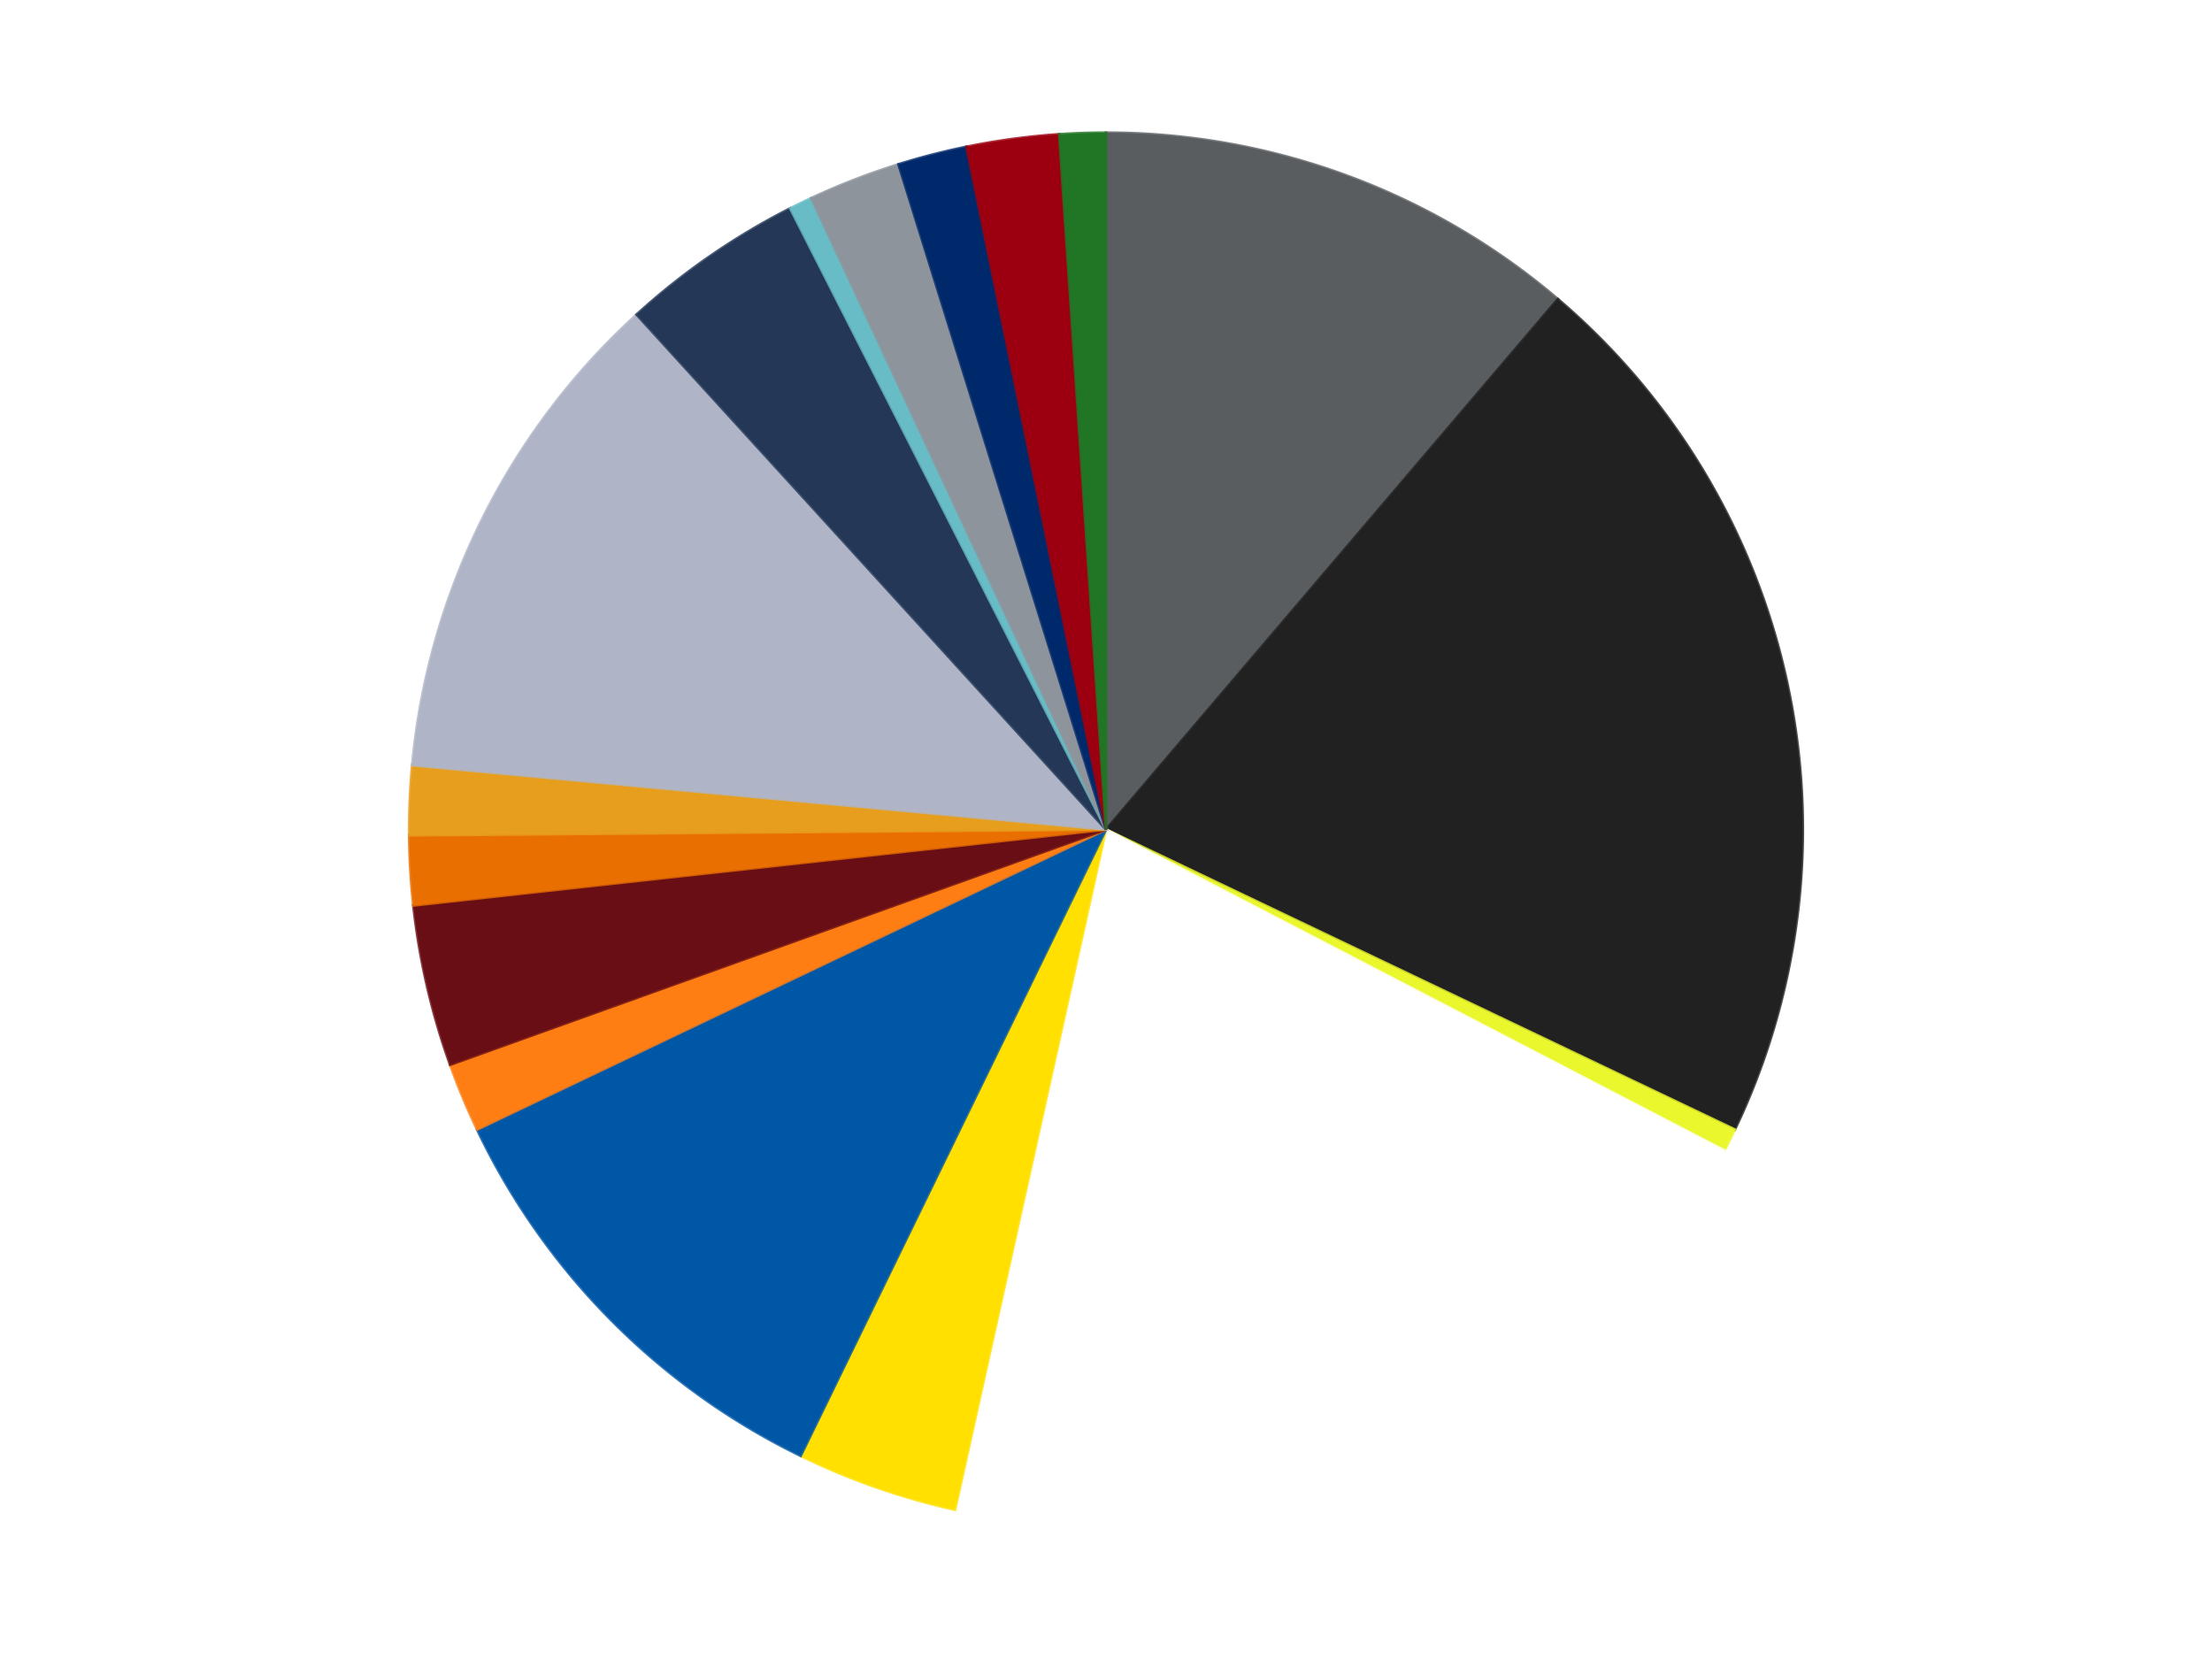
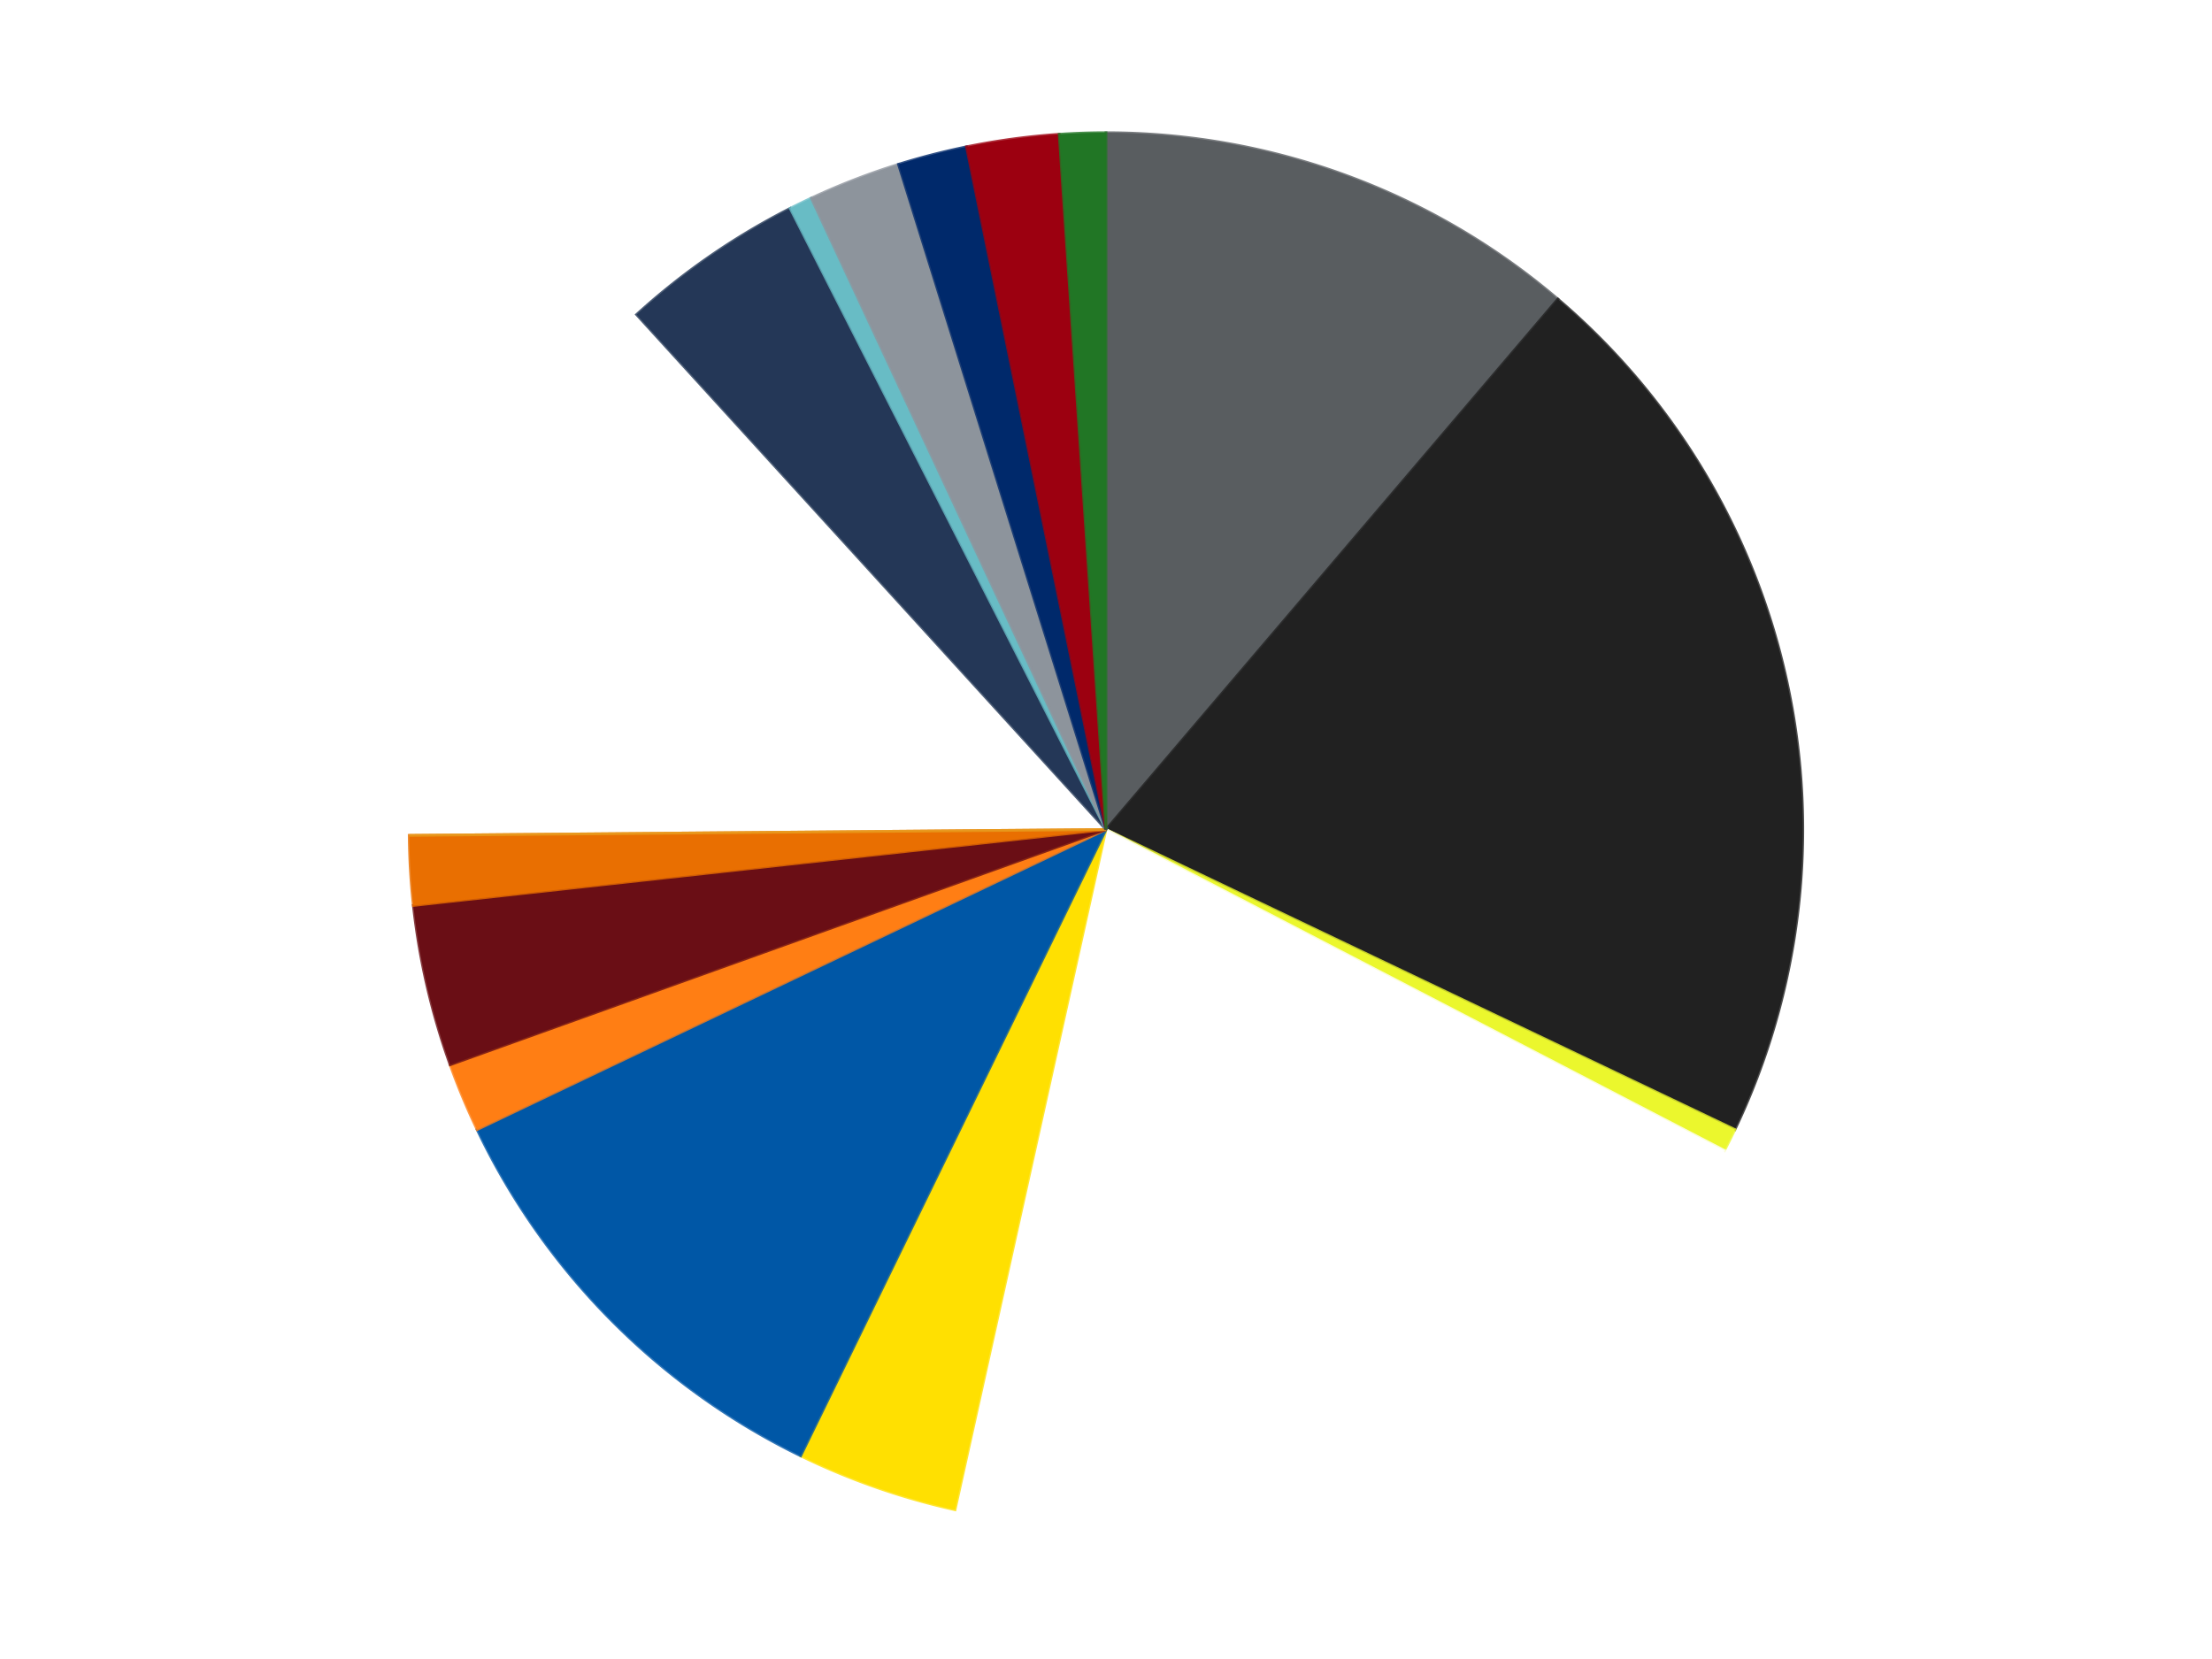
<svg xmlns="http://www.w3.org/2000/svg" xmlns:xlink="http://www.w3.org/1999/xlink" id="chart-bf8e71bb-f523-4f97-9605-fa21910666fb" class="pygal-chart" viewBox="0 0 800 600">
  <defs>
    <style type="text/css">#chart-bf8e71bb-f523-4f97-9605-fa21910666fb{-webkit-user-select:none;-webkit-font-smoothing:antialiased;font-family:Consolas,"Liberation Mono",Menlo,Courier,monospace}#chart-bf8e71bb-f523-4f97-9605-fa21910666fb .title{font-family:Consolas,"Liberation Mono",Menlo,Courier,monospace;font-size:16px}#chart-bf8e71bb-f523-4f97-9605-fa21910666fb .legends .legend text{font-family:Consolas,"Liberation Mono",Menlo,Courier,monospace;font-size:14px}#chart-bf8e71bb-f523-4f97-9605-fa21910666fb .axis text{font-family:Consolas,"Liberation Mono",Menlo,Courier,monospace;font-size:10px}#chart-bf8e71bb-f523-4f97-9605-fa21910666fb .axis text.major{font-family:Consolas,"Liberation Mono",Menlo,Courier,monospace;font-size:10px}#chart-bf8e71bb-f523-4f97-9605-fa21910666fb .text-overlay text.value{font-family:Consolas,"Liberation Mono",Menlo,Courier,monospace;font-size:16px}#chart-bf8e71bb-f523-4f97-9605-fa21910666fb .text-overlay text.label{font-family:Consolas,"Liberation Mono",Menlo,Courier,monospace;font-size:10px}#chart-bf8e71bb-f523-4f97-9605-fa21910666fb .tooltip{font-family:Consolas,"Liberation Mono",Menlo,Courier,monospace;font-size:14px}#chart-bf8e71bb-f523-4f97-9605-fa21910666fb text.no_data{font-family:Consolas,"Liberation Mono",Menlo,Courier,monospace;font-size:64px}
#chart-bf8e71bb-f523-4f97-9605-fa21910666fb{background-color:transparent}#chart-bf8e71bb-f523-4f97-9605-fa21910666fb path,#chart-bf8e71bb-f523-4f97-9605-fa21910666fb line,#chart-bf8e71bb-f523-4f97-9605-fa21910666fb rect,#chart-bf8e71bb-f523-4f97-9605-fa21910666fb circle{-webkit-transition:150ms;-moz-transition:150ms;transition:150ms}#chart-bf8e71bb-f523-4f97-9605-fa21910666fb .graph &gt; .background{fill:transparent}#chart-bf8e71bb-f523-4f97-9605-fa21910666fb .plot &gt; .background{fill:transparent}#chart-bf8e71bb-f523-4f97-9605-fa21910666fb .graph{fill:rgba(0,0,0,.87)}#chart-bf8e71bb-f523-4f97-9605-fa21910666fb text.no_data{fill:rgba(0,0,0,1)}#chart-bf8e71bb-f523-4f97-9605-fa21910666fb .title{fill:rgba(0,0,0,1)}#chart-bf8e71bb-f523-4f97-9605-fa21910666fb .legends .legend text{fill:rgba(0,0,0,.87)}#chart-bf8e71bb-f523-4f97-9605-fa21910666fb .legends .legend:hover text{fill:rgba(0,0,0,1)}#chart-bf8e71bb-f523-4f97-9605-fa21910666fb .axis .line{stroke:rgba(0,0,0,1)}#chart-bf8e71bb-f523-4f97-9605-fa21910666fb .axis .guide.line{stroke:rgba(0,0,0,.54)}#chart-bf8e71bb-f523-4f97-9605-fa21910666fb .axis .major.line{stroke:rgba(0,0,0,.87)}#chart-bf8e71bb-f523-4f97-9605-fa21910666fb .axis text.major{fill:rgba(0,0,0,1)}#chart-bf8e71bb-f523-4f97-9605-fa21910666fb .axis.y .guides:hover .guide.line,#chart-bf8e71bb-f523-4f97-9605-fa21910666fb .line-graph .axis.x .guides:hover .guide.line,#chart-bf8e71bb-f523-4f97-9605-fa21910666fb .stackedline-graph .axis.x .guides:hover .guide.line,#chart-bf8e71bb-f523-4f97-9605-fa21910666fb .xy-graph .axis.x .guides:hover .guide.line{stroke:rgba(0,0,0,1)}#chart-bf8e71bb-f523-4f97-9605-fa21910666fb .axis .guides:hover text{fill:rgba(0,0,0,1)}#chart-bf8e71bb-f523-4f97-9605-fa21910666fb .reactive{fill-opacity:1.0;stroke-opacity:.8;stroke-width:1}#chart-bf8e71bb-f523-4f97-9605-fa21910666fb .ci{stroke:rgba(0,0,0,.87)}#chart-bf8e71bb-f523-4f97-9605-fa21910666fb .reactive.active,#chart-bf8e71bb-f523-4f97-9605-fa21910666fb .active .reactive{fill-opacity:0.6;stroke-opacity:.9;stroke-width:4}#chart-bf8e71bb-f523-4f97-9605-fa21910666fb .ci .reactive.active{stroke-width:1.5}#chart-bf8e71bb-f523-4f97-9605-fa21910666fb .series text{fill:rgba(0,0,0,1)}#chart-bf8e71bb-f523-4f97-9605-fa21910666fb .tooltip rect{fill:transparent;stroke:rgba(0,0,0,1);-webkit-transition:opacity 150ms;-moz-transition:opacity 150ms;transition:opacity 150ms}#chart-bf8e71bb-f523-4f97-9605-fa21910666fb .tooltip .label{fill:rgba(0,0,0,.87)}#chart-bf8e71bb-f523-4f97-9605-fa21910666fb .tooltip .label{fill:rgba(0,0,0,.87)}#chart-bf8e71bb-f523-4f97-9605-fa21910666fb .tooltip .legend{font-size:.8em;fill:rgba(0,0,0,.54)}#chart-bf8e71bb-f523-4f97-9605-fa21910666fb .tooltip .x_label{font-size:.6em;fill:rgba(0,0,0,1)}#chart-bf8e71bb-f523-4f97-9605-fa21910666fb .tooltip .xlink{font-size:.5em;text-decoration:underline}#chart-bf8e71bb-f523-4f97-9605-fa21910666fb .tooltip .value{font-size:1.5em}#chart-bf8e71bb-f523-4f97-9605-fa21910666fb .bound{font-size:.5em}#chart-bf8e71bb-f523-4f97-9605-fa21910666fb .max-value{font-size:.75em;fill:rgba(0,0,0,.54)}#chart-bf8e71bb-f523-4f97-9605-fa21910666fb .map-element{fill:transparent;stroke:rgba(0,0,0,.54) !important}#chart-bf8e71bb-f523-4f97-9605-fa21910666fb .map-element .reactive{fill-opacity:inherit;stroke-opacity:inherit}#chart-bf8e71bb-f523-4f97-9605-fa21910666fb .color-0,#chart-bf8e71bb-f523-4f97-9605-fa21910666fb .color-0 a:visited{stroke:#F44336;fill:#F44336}#chart-bf8e71bb-f523-4f97-9605-fa21910666fb .color-1,#chart-bf8e71bb-f523-4f97-9605-fa21910666fb .color-1 a:visited{stroke:#3F51B5;fill:#3F51B5}#chart-bf8e71bb-f523-4f97-9605-fa21910666fb .color-2,#chart-bf8e71bb-f523-4f97-9605-fa21910666fb .color-2 a:visited{stroke:#009688;fill:#009688}#chart-bf8e71bb-f523-4f97-9605-fa21910666fb .color-3,#chart-bf8e71bb-f523-4f97-9605-fa21910666fb .color-3 a:visited{stroke:#FFC107;fill:#FFC107}#chart-bf8e71bb-f523-4f97-9605-fa21910666fb .color-4,#chart-bf8e71bb-f523-4f97-9605-fa21910666fb .color-4 a:visited{stroke:#FF5722;fill:#FF5722}#chart-bf8e71bb-f523-4f97-9605-fa21910666fb .color-5,#chart-bf8e71bb-f523-4f97-9605-fa21910666fb .color-5 a:visited{stroke:#9C27B0;fill:#9C27B0}#chart-bf8e71bb-f523-4f97-9605-fa21910666fb .color-6,#chart-bf8e71bb-f523-4f97-9605-fa21910666fb .color-6 a:visited{stroke:#03A9F4;fill:#03A9F4}#chart-bf8e71bb-f523-4f97-9605-fa21910666fb .color-7,#chart-bf8e71bb-f523-4f97-9605-fa21910666fb .color-7 a:visited{stroke:#8BC34A;fill:#8BC34A}#chart-bf8e71bb-f523-4f97-9605-fa21910666fb .color-8,#chart-bf8e71bb-f523-4f97-9605-fa21910666fb .color-8 a:visited{stroke:#FF9800;fill:#FF9800}#chart-bf8e71bb-f523-4f97-9605-fa21910666fb .color-9,#chart-bf8e71bb-f523-4f97-9605-fa21910666fb .color-9 a:visited{stroke:#E91E63;fill:#E91E63}#chart-bf8e71bb-f523-4f97-9605-fa21910666fb .color-10,#chart-bf8e71bb-f523-4f97-9605-fa21910666fb .color-10 a:visited{stroke:#2196F3;fill:#2196F3}#chart-bf8e71bb-f523-4f97-9605-fa21910666fb .color-11,#chart-bf8e71bb-f523-4f97-9605-fa21910666fb .color-11 a:visited{stroke:#4CAF50;fill:#4CAF50}#chart-bf8e71bb-f523-4f97-9605-fa21910666fb .color-12,#chart-bf8e71bb-f523-4f97-9605-fa21910666fb .color-12 a:visited{stroke:#FFEB3B;fill:#FFEB3B}#chart-bf8e71bb-f523-4f97-9605-fa21910666fb .color-13,#chart-bf8e71bb-f523-4f97-9605-fa21910666fb .color-13 a:visited{stroke:#673AB7;fill:#673AB7}#chart-bf8e71bb-f523-4f97-9605-fa21910666fb .color-14,#chart-bf8e71bb-f523-4f97-9605-fa21910666fb .color-14 a:visited{stroke:#00BCD4;fill:#00BCD4}#chart-bf8e71bb-f523-4f97-9605-fa21910666fb .color-15,#chart-bf8e71bb-f523-4f97-9605-fa21910666fb .color-15 a:visited{stroke:#CDDC39;fill:#CDDC39}#chart-bf8e71bb-f523-4f97-9605-fa21910666fb .color-16,#chart-bf8e71bb-f523-4f97-9605-fa21910666fb .color-16 a:visited{stroke:#9E9E9E;fill:#9E9E9E}#chart-bf8e71bb-f523-4f97-9605-fa21910666fb .text-overlay .color-0 text{fill:black}#chart-bf8e71bb-f523-4f97-9605-fa21910666fb .text-overlay .color-1 text{fill:black}#chart-bf8e71bb-f523-4f97-9605-fa21910666fb .text-overlay .color-2 text{fill:black}#chart-bf8e71bb-f523-4f97-9605-fa21910666fb .text-overlay .color-3 text{fill:black}#chart-bf8e71bb-f523-4f97-9605-fa21910666fb .text-overlay .color-4 text{fill:black}#chart-bf8e71bb-f523-4f97-9605-fa21910666fb .text-overlay .color-5 text{fill:black}#chart-bf8e71bb-f523-4f97-9605-fa21910666fb .text-overlay .color-6 text{fill:black}#chart-bf8e71bb-f523-4f97-9605-fa21910666fb .text-overlay .color-7 text{fill:black}#chart-bf8e71bb-f523-4f97-9605-fa21910666fb .text-overlay .color-8 text{fill:black}#chart-bf8e71bb-f523-4f97-9605-fa21910666fb .text-overlay .color-9 text{fill:black}#chart-bf8e71bb-f523-4f97-9605-fa21910666fb .text-overlay .color-10 text{fill:black}#chart-bf8e71bb-f523-4f97-9605-fa21910666fb .text-overlay .color-11 text{fill:black}#chart-bf8e71bb-f523-4f97-9605-fa21910666fb .text-overlay .color-12 text{fill:black}#chart-bf8e71bb-f523-4f97-9605-fa21910666fb .text-overlay .color-13 text{fill:black}#chart-bf8e71bb-f523-4f97-9605-fa21910666fb .text-overlay .color-14 text{fill:black}#chart-bf8e71bb-f523-4f97-9605-fa21910666fb .text-overlay .color-15 text{fill:black}#chart-bf8e71bb-f523-4f97-9605-fa21910666fb .text-overlay .color-16 text{fill:black}
#chart-bf8e71bb-f523-4f97-9605-fa21910666fb text.no_data{text-anchor:middle}#chart-bf8e71bb-f523-4f97-9605-fa21910666fb .guide.line{fill:none}#chart-bf8e71bb-f523-4f97-9605-fa21910666fb .centered{text-anchor:middle}#chart-bf8e71bb-f523-4f97-9605-fa21910666fb .title{text-anchor:middle}#chart-bf8e71bb-f523-4f97-9605-fa21910666fb .legends .legend text{fill-opacity:1}#chart-bf8e71bb-f523-4f97-9605-fa21910666fb .axis.x text{text-anchor:middle}#chart-bf8e71bb-f523-4f97-9605-fa21910666fb .axis.x:not(.web) text[transform]{text-anchor:start}#chart-bf8e71bb-f523-4f97-9605-fa21910666fb .axis.x:not(.web) text[transform].backwards{text-anchor:end}#chart-bf8e71bb-f523-4f97-9605-fa21910666fb .axis.y text{text-anchor:end}#chart-bf8e71bb-f523-4f97-9605-fa21910666fb .axis.y text[transform].backwards{text-anchor:start}#chart-bf8e71bb-f523-4f97-9605-fa21910666fb .axis.y2 text{text-anchor:start}#chart-bf8e71bb-f523-4f97-9605-fa21910666fb .axis.y2 text[transform].backwards{text-anchor:end}#chart-bf8e71bb-f523-4f97-9605-fa21910666fb .axis .guide.line{stroke-dasharray:4,4;stroke:black}#chart-bf8e71bb-f523-4f97-9605-fa21910666fb .axis .major.guide.line{stroke-dasharray:6,6;stroke:black}#chart-bf8e71bb-f523-4f97-9605-fa21910666fb .horizontal .axis.y .guide.line,#chart-bf8e71bb-f523-4f97-9605-fa21910666fb .horizontal .axis.y2 .guide.line,#chart-bf8e71bb-f523-4f97-9605-fa21910666fb .vertical .axis.x .guide.line{opacity:0}#chart-bf8e71bb-f523-4f97-9605-fa21910666fb .horizontal .axis.always_show .guide.line,#chart-bf8e71bb-f523-4f97-9605-fa21910666fb .vertical .axis.always_show .guide.line{opacity:1 !important}#chart-bf8e71bb-f523-4f97-9605-fa21910666fb .axis.y .guides:hover .guide.line,#chart-bf8e71bb-f523-4f97-9605-fa21910666fb .axis.y2 .guides:hover .guide.line,#chart-bf8e71bb-f523-4f97-9605-fa21910666fb .axis.x .guides:hover .guide.line{opacity:1}#chart-bf8e71bb-f523-4f97-9605-fa21910666fb .axis .guides:hover text{opacity:1}#chart-bf8e71bb-f523-4f97-9605-fa21910666fb .nofill{fill:none}#chart-bf8e71bb-f523-4f97-9605-fa21910666fb .subtle-fill{fill-opacity:.2}#chart-bf8e71bb-f523-4f97-9605-fa21910666fb .dot{stroke-width:1px;fill-opacity:1;stroke-opacity:1}#chart-bf8e71bb-f523-4f97-9605-fa21910666fb .dot.active{stroke-width:5px}#chart-bf8e71bb-f523-4f97-9605-fa21910666fb .dot.negative{fill:transparent}#chart-bf8e71bb-f523-4f97-9605-fa21910666fb text,#chart-bf8e71bb-f523-4f97-9605-fa21910666fb tspan{stroke:none !important}#chart-bf8e71bb-f523-4f97-9605-fa21910666fb .series text.active{opacity:1}#chart-bf8e71bb-f523-4f97-9605-fa21910666fb .tooltip rect{fill-opacity:.95;stroke-width:.5}#chart-bf8e71bb-f523-4f97-9605-fa21910666fb .tooltip text{fill-opacity:1}#chart-bf8e71bb-f523-4f97-9605-fa21910666fb .showable{visibility:hidden}#chart-bf8e71bb-f523-4f97-9605-fa21910666fb .showable.shown{visibility:visible}#chart-bf8e71bb-f523-4f97-9605-fa21910666fb .gauge-background{fill:rgba(229,229,229,1);stroke:none}#chart-bf8e71bb-f523-4f97-9605-fa21910666fb .bg-lines{stroke:transparent;stroke-width:2px}</style>
    <script type="text/javascript">window.pygal = window.pygal || {};window.pygal.config = window.pygal.config || {};window.pygal.config['bf8e71bb-f523-4f97-9605-fa21910666fb'] = {"allow_interruptions": false, "box_mode": "extremes", "classes": ["pygal-chart"], "css": ["file://style.css", "file://graph.css"], "defs": [], "disable_xml_declaration": false, "dots_size": 2.5, "dynamic_print_values": false, "explicit_size": false, "fill": false, "force_uri_protocol": "https", "formatter": null, "half_pie": false, "height": 600, "include_x_axis": false, "inner_radius": 0, "interpolate": null, "interpolation_parameters": {}, "interpolation_precision": 250, "inverse_y_axis": false, "js": ["//kozea.github.io/pygal.js/2.0.x/pygal-tooltips.min.js"], "legend_at_bottom": false, "legend_at_bottom_columns": null, "legend_box_size": 12, "logarithmic": false, "margin": 20, "margin_bottom": null, "margin_left": null, "margin_right": null, "margin_top": null, "max_scale": 16, "min_scale": 4, "missing_value_fill_truncation": "x", "no_data_text": "No data", "no_prefix": false, "order_min": null, "pretty_print": false, "print_labels": false, "print_values": false, "print_values_position": "center", "print_zeroes": true, "range": null, "rounded_bars": null, "secondary_range": null, "show_dots": true, "show_legend": false, "show_minor_x_labels": true, "show_minor_y_labels": true, "show_only_major_dots": false, "show_x_guides": false, "show_x_labels": true, "show_y_guides": true, "show_y_labels": true, "spacing": 10, "stack_from_top": false, "strict": false, "stroke": true, "stroke_style": null, "style": {"background": "transparent", "ci_colors": [], "colors": ["#F44336", "#3F51B5", "#009688", "#FFC107", "#FF5722", "#9C27B0", "#03A9F4", "#8BC34A", "#FF9800", "#E91E63", "#2196F3", "#4CAF50", "#FFEB3B", "#673AB7", "#00BCD4", "#CDDC39", "#9E9E9E", "#607D8B"], "dot_opacity": "1", "font_family": "Consolas, \"Liberation Mono\", Menlo, Courier, monospace", "foreground": "rgba(0, 0, 0, .87)", "foreground_strong": "rgba(0, 0, 0, 1)", "foreground_subtle": "rgba(0, 0, 0, .54)", "guide_stroke_color": "black", "guide_stroke_dasharray": "4,4", "label_font_family": "Consolas, \"Liberation Mono\", Menlo, Courier, monospace", "label_font_size": 10, "legend_font_family": "Consolas, \"Liberation Mono\", Menlo, Courier, monospace", "legend_font_size": 14, "major_guide_stroke_color": "black", "major_guide_stroke_dasharray": "6,6", "major_label_font_family": "Consolas, \"Liberation Mono\", Menlo, Courier, monospace", "major_label_font_size": 10, "no_data_font_family": "Consolas, \"Liberation Mono\", Menlo, Courier, monospace", "no_data_font_size": 64, "opacity": "1.0", "opacity_hover": "0.6", "plot_background": "transparent", "stroke_opacity": ".8", "stroke_opacity_hover": ".9", "stroke_width": "1", "stroke_width_hover": "4", "title_font_family": "Consolas, \"Liberation Mono\", Menlo, Courier, monospace", "title_font_size": 16, "tooltip_font_family": "Consolas, \"Liberation Mono\", Menlo, Courier, monospace", "tooltip_font_size": 14, "transition": "150ms", "value_background": "rgba(229, 229, 229, 1)", "value_colors": [], "value_font_family": "Consolas, \"Liberation Mono\", Menlo, Courier, monospace", "value_font_size": 16, "value_label_font_family": "Consolas, \"Liberation Mono\", Menlo, Courier, monospace", "value_label_font_size": 10}, "title": null, "tooltip_border_radius": 0, "tooltip_fancy_mode": true, "truncate_label": null, "truncate_legend": null, "width": 800, "x_label_rotation": 0, "x_labels": null, "x_labels_major": null, "x_labels_major_count": null, "x_labels_major_every": null, "x_title": null, "xrange": null, "y_label_rotation": 0, "y_labels": null, "y_labels_major": null, "y_labels_major_count": null, "y_labels_major_every": null, "y_title": null, "zero": 0, "legends": ["Dark Bluish Gray", "Black", "Trans-Yellow", "White", "Yellow", "Blue", "Orange", "Dark Red", "Trans-Orange", "Pearl Gold", "Light Bluish Gray", "Dark Blue", "Trans-Light Blue", "Flat Silver", "Trans-Dark Blue", "Trans-Red", "Trans-Green"]}</script>
    <script type="text/javascript" xlink:href="https://kozea.github.io/pygal.js/2.0.x/pygal-tooltips.min.js" />
  </defs>
  <title>Pygal</title>
  <g class="graph pie-graph vertical">
    <rect x="0" y="0" width="800" height="600" class="background" />
    <g transform="translate(20, 20)" class="plot">
      <rect x="0" y="0" width="760" height="560" class="background" />
      <g class="series serie-0 color-0">
        <g class="slices">
          <g class="slice" style="fill: #595D60; stroke: #595D60">
            <path d="M380 28 A252 252 0 0 1 543.419 88.172 L380 280 A0 0 0 0 0 380 280 z" class="slice reactive tooltip-trigger" />
            <desc class="value">21</desc>
            <desc class="x centered">423.5362670880839</desc>
            <desc class="y centered">161.76044042692385</desc>
          </g>
        </g>
      </g>
      <g class="series serie-1 color-1">
        <g class="slices">
          <g class="slice" style="fill: #212121; stroke: #212121">
            <path d="M543.419 88.172 A252 252 0 0 1 607.436 388.521 L380 280 A0 0 0 0 0 380 280 z" class="slice reactive tooltip-trigger" />
            <desc class="value">39</desc>
            <desc class="x centered">503.2319081536519</desc>
            <desc class="y centered">253.73411313490618</desc>
          </g>
        </g>
      </g>
      <g class="series serie-2 color-2">
        <g class="slices">
          <g class="slice" style="fill: #EBF72D; stroke: #EBF72D">
            <path d="M607.436 388.521 A252 252 0 0 1 603.662 396.1 L380 280 A0 0 0 0 0 380 280 z" class="slice reactive tooltip-trigger" />
            <desc class="value">1</desc>
            <desc class="x centered">492.79057471073787</desc>
            <desc class="y centered">336.16303282784384</desc>
          </g>
        </g>
      </g>
      <g class="series serie-3 color-3">
        <g class="slices">
          <g class="slice" style="fill: #FFFFFF; stroke: #FFFFFF">
            <path d="M603.662 396.1 A252 252 0 0 1 325.4 526.014 L380 280 A0 0 0 0 0 380 280 z" class="slice reactive tooltip-trigger" />
            <desc class="value">39</desc>
            <desc class="x centered">433.3031859523593</desc>
            <desc class="y centered">394.1699188373549</desc>
          </g>
        </g>
      </g>
      <g class="series serie-4 color-4">
        <g class="slices">
          <g class="slice" style="fill: #FFE001; stroke: #FFE001">
            <path d="M325.4 526.014 A252 252 0 0 1 269.573 506.517 L380 280 A0 0 0 0 0 380 280 z" class="slice reactive tooltip-trigger" />
            <desc class="value">7</desc>
            <desc class="x centered">338.45620309296805</desc>
            <desc class="y centered">398.95424724887835</desc>
          </g>
        </g>
      </g>
      <g class="series serie-5 color-5">
        <g class="slices">
          <g class="slice" style="fill: #0057A6; stroke: #0057A6">
            <path d="M269.573 506.517 A252 252 0 0 1 152.564 388.521 L380 280 A0 0 0 0 0 380 280 z" class="slice reactive tooltip-trigger" />
            <desc class="value">20</desc>
            <desc class="x centered">290.5311324541533</desc>
            <desc class="y centered">368.72046967900775</desc>
          </g>
        </g>
      </g>
      <g class="series serie-6 color-6">
        <g class="slices">
          <g class="slice" style="fill: #FF7E14; stroke: #FF7E14">
            <path d="M152.564 388.521 A252 252 0 0 1 142.798 365.083 L380 280 A0 0 0 0 0 380 280 z" class="slice reactive tooltip-trigger" />
            <desc class="value">3</desc>
            <desc class="x centered">263.6926933087285</desc>
            <desc class="y centered">328.46246393057737</desc>
          </g>
        </g>
      </g>
      <g class="series serie-7 color-7">
        <g class="slices">
          <g class="slice" style="fill: #6A0E15; stroke: #6A0E15">
            <path d="M142.798 365.083 A252 252 0 0 1 129.501 307.464 L380 280 A0 0 0 0 0 380 280 z" class="slice reactive tooltip-trigger" />
            <desc class="value">7</desc>
            <desc class="x centered">257.22672695358307</desc>
            <desc class="y centered">308.3323741587243</desc>
          </g>
        </g>
      </g>
      <g class="series serie-8 color-8">
        <g class="slices">
          <g class="slice" style="fill: #E96F01; stroke: #E96F01">
            <path d="M129.501 307.464 A252 252 0 0 1 128.009 282.117 L380 280 A0 0 0 0 0 380 280 z" class="slice reactive tooltip-trigger" />
            <desc class="value">3</desc>
            <desc class="x centered">254.21775495118334</desc>
            <desc class="y centered">287.4045141960451</desc>
          </g>
        </g>
      </g>
      <g class="series serie-9 color-9">
        <g class="slices">
          <g class="slice" style="fill: #E79E1D; stroke: #E79E1D">
-             <path d="M128.009 282.117 A252 252 0 0 1 129.075 256.748 L380 280 A0 0 0 0 0 380 280 z" class="slice reactive tooltip-trigger" />
+             <path d="M128.009 282.117 L380 280 A0 0 0 0 0 380 280 z" class="slice reactive tooltip-trigger" />
            <desc class="value">3</desc>
            <desc class="x centered">254.11111514496125</desc>
            <desc class="y centered">274.7095680748359</desc>
          </g>
        </g>
      </g>
      <g class="series serie-10 color-10">
        <g class="slices">
          <g class="slice" style="fill: #AFB5C7; stroke: #AFB5C7">
-             <path d="M129.075 256.748 A252 252 0 0 1 210.229 93.77 L380 280 A0 0 0 0 0 380 280 z" class="slice reactive tooltip-trigger" />
            <desc class="value">22</desc>
            <desc class="x centered">267.2094252892622</desc>
            <desc class="y centered">223.83696717215614</desc>
          </g>
        </g>
      </g>
      <g class="series serie-11 color-11">
        <g class="slices">
          <g class="slice" style="fill: #243757; stroke: #243757">
            <path d="M210.229 93.77 A252 252 0 0 1 265.783 55.37 L380 280 A0 0 0 0 0 380 280 z" class="slice reactive tooltip-trigger" />
            <desc class="value">8</desc>
            <desc class="x centered">308.35685346722795</desc>
            <desc class="y centered">176.35030364307016</desc>
          </g>
        </g>
      </g>
      <g class="series serie-12 color-12">
        <g class="slices">
          <g class="slice" style="fill: #68BCC5; stroke: #68BCC5">
            <path d="M265.783 55.37 A252 252 0 0 1 273.394 51.66 L380 280 A0 0 0 0 0 380 280 z" class="slice reactive tooltip-trigger" />
            <desc class="value">1</desc>
            <desc class="x centered">324.7863760532968</desc>
            <desc class="y centered">166.74164167412613</desc>
          </g>
        </g>
      </g>
      <g class="series serie-13 color-13">
        <g class="slices">
          <g class="slice" style="fill: #8D949C; stroke: #8D949C">
            <path d="M273.394 51.66 A252 252 0 0 1 304.952 39.435 L380 280 A0 0 0 0 0 380 280 z" class="slice reactive tooltip-trigger" />
            <desc class="value">4</desc>
            <desc class="x centered">334.48355006041874</desc>
            <desc class="y centered">162.50849909505115</desc>
          </g>
        </g>
      </g>
      <g class="series serie-14 color-14">
        <g class="slices">
          <g class="slice" style="fill: #00296B; stroke: #00296B">
            <path d="M304.952 39.435 A252 252 0 0 1 329.54 33.104 L380 280 A0 0 0 0 0 380 280 z" class="slice reactive tooltip-trigger" />
            <desc class="value">3</desc>
            <desc class="x centered">348.583069616903</desc>
            <desc class="y centered">157.97960627295274</desc>
          </g>
        </g>
      </g>
      <g class="series serie-15 color-15">
        <g class="slices">
          <g class="slice" style="fill: #9C0010; stroke: #9C0010">
            <path d="M329.54 33.104 A252 252 0 0 1 363.078 28.569 L380 280 A0 0 0 0 0 380 280 z" class="slice reactive tooltip-trigger" />
            <desc class="value">4</desc>
            <desc class="x centered">363.11657524451294</desc>
            <desc class="y centered">155.1362744087547</desc>
          </g>
        </g>
      </g>
      <g class="series serie-16 color-16">
        <g class="slices">
          <g class="slice" style="fill: #217625; stroke: #217625">
            <path d="M363.078 28.569 A252 252 0 0 1 380 28 L380 280 A0 0 0 0 0 380 280 z" class="slice reactive tooltip-trigger" />
            <desc class="value">2</desc>
            <desc class="x centered">375.76720644359864</desc>
            <desc class="y centered">154.07111745628453</desc>
          </g>
        </g>
      </g>
    </g>
    <g class="titles" />
    <g transform="translate(20, 20)" class="plot overlay">
      <g class="series serie-0 color-0" />
      <g class="series serie-1 color-1" />
      <g class="series serie-2 color-2" />
      <g class="series serie-3 color-3" />
      <g class="series serie-4 color-4" />
      <g class="series serie-5 color-5" />
      <g class="series serie-6 color-6" />
      <g class="series serie-7 color-7" />
      <g class="series serie-8 color-8" />
      <g class="series serie-9 color-9" />
      <g class="series serie-10 color-10" />
      <g class="series serie-11 color-11" />
      <g class="series serie-12 color-12" />
      <g class="series serie-13 color-13" />
      <g class="series serie-14 color-14" />
      <g class="series serie-15 color-15" />
      <g class="series serie-16 color-16" />
    </g>
    <g transform="translate(20, 20)" class="plot text-overlay">
      <g class="series serie-0 color-0" />
      <g class="series serie-1 color-1" />
      <g class="series serie-2 color-2" />
      <g class="series serie-3 color-3" />
      <g class="series serie-4 color-4" />
      <g class="series serie-5 color-5" />
      <g class="series serie-6 color-6" />
      <g class="series serie-7 color-7" />
      <g class="series serie-8 color-8" />
      <g class="series serie-9 color-9" />
      <g class="series serie-10 color-10" />
      <g class="series serie-11 color-11" />
      <g class="series serie-12 color-12" />
      <g class="series serie-13 color-13" />
      <g class="series serie-14 color-14" />
      <g class="series serie-15 color-15" />
      <g class="series serie-16 color-16" />
    </g>
    <g transform="translate(20, 20)" class="plot tooltip-overlay">
      <g transform="translate(0 0)" style="opacity: 0" class="tooltip">
        <rect rx="0" ry="0" width="0" height="0" class="tooltip-box" />
        <g class="text" />
      </g>
    </g>
  </g>
</svg>